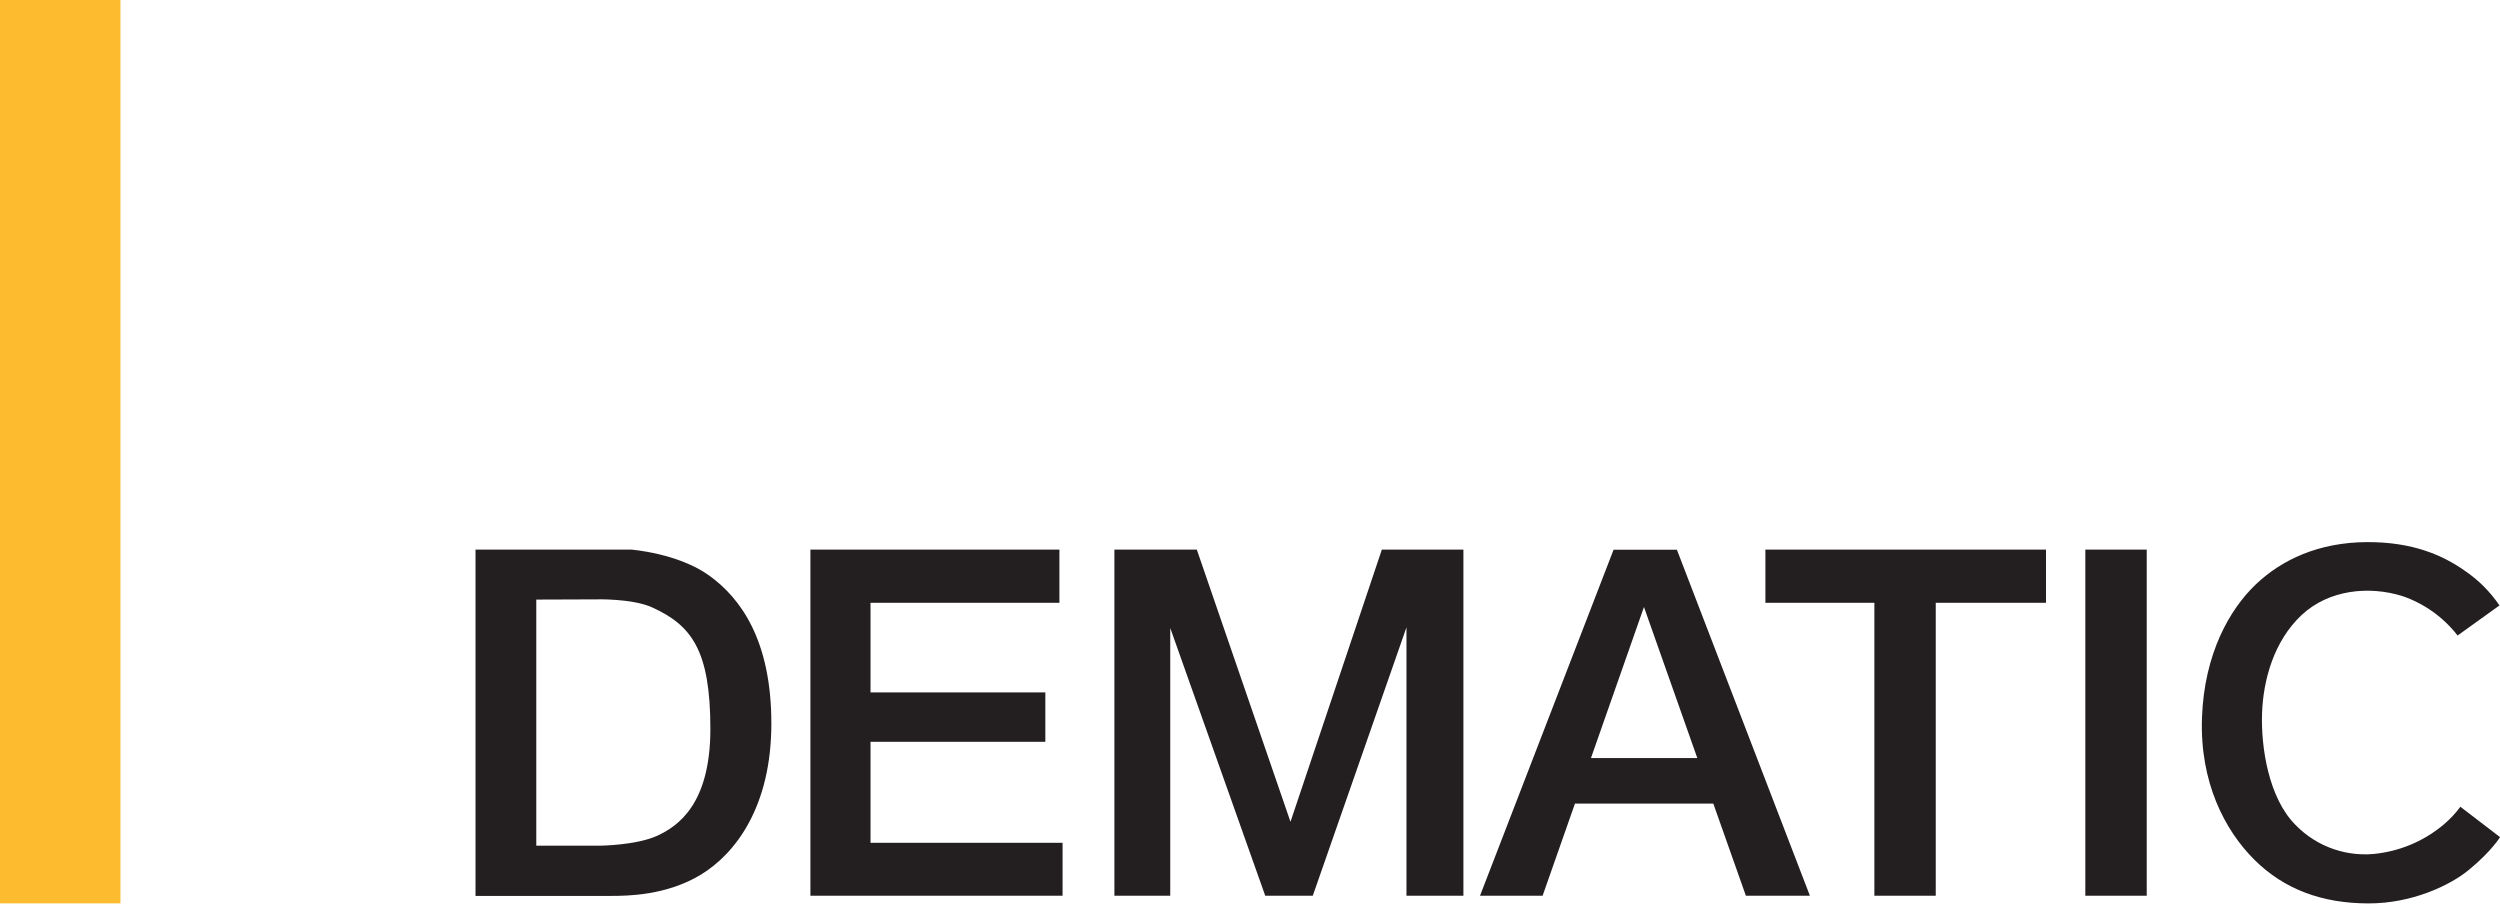
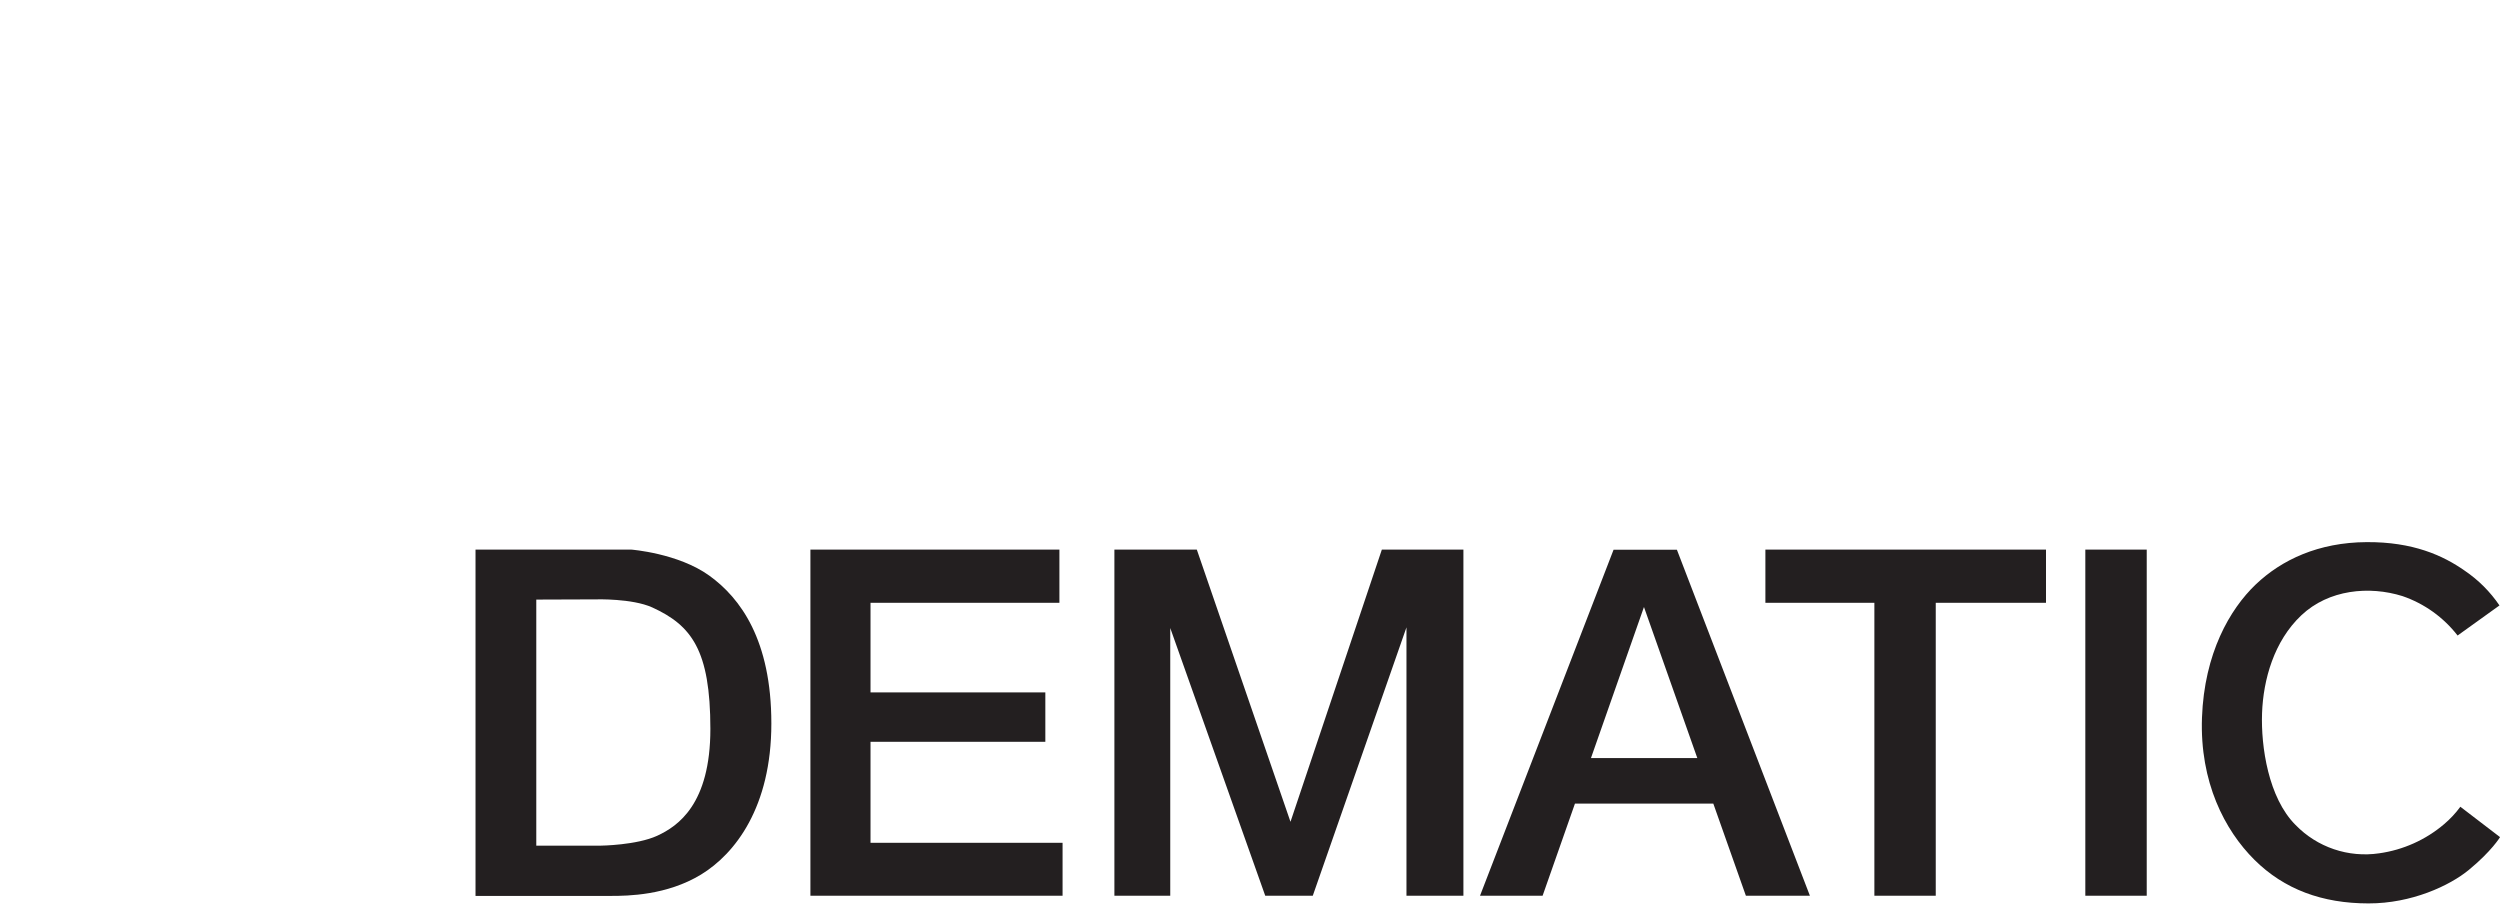
<svg xmlns="http://www.w3.org/2000/svg" width="140" height="51" viewBox="0 0 140 51" fill="none">
  <path fill-rule="evenodd" clip-rule="evenodd" d="M30.032 33.577V47.356H33.648C33.648 47.356 35.649 47.334 36.808 46.8C37.967 46.265 39.781 45.033 39.781 40.821C39.781 36.397 38.723 35.021 36.524 34.015C35.394 33.505 33.393 33.565 33.393 33.565L30.032 33.577ZM26.629 30.777H35.347C35.347 30.777 37.977 30.977 39.722 32.236C41.467 33.495 43.196 35.843 43.196 40.517C43.196 45.191 41.173 47.808 39.258 48.975C37.343 50.142 35.158 50.171 34.227 50.171H26.629V30.777Z" fill="#231F20" />
  <path d="M45.383 30.779H59.327V33.756H48.749V38.773H58.539V41.539H48.749V47.195H59.504V50.16H45.383V30.779ZM62.406 30.779H67.022L72.267 46.021L77.383 30.779H81.951V50.16H78.762V35.132L73.516 50.16H70.853L65.534 35.169V50.16H62.406V30.779ZM95.049 42.451L92.062 33.992L89.094 42.451H95.049ZM90.36 30.784H93.906L101.354 50.16H97.769L95.946 45.003H88.197L86.386 50.16H82.881L90.36 30.784ZM98.862 30.779H114.576V33.757H108.402V50.161H104.965V33.756H98.862V30.779ZM116.778 30.779H120.217V50.161H116.778V30.779ZM137.625 35.589C136.834 34.569 135.762 33.801 134.54 33.382C132.681 32.799 130.408 33.008 128.875 34.457C127.341 35.905 126.743 38.061 126.675 39.935C126.607 41.809 127.03 44.68 128.552 46.199C129.149 46.815 129.885 47.28 130.698 47.556C131.511 47.832 132.378 47.911 133.228 47.786C134.574 47.599 135.839 47.031 136.874 46.15C137.213 45.863 137.517 45.536 137.78 45.178L140.002 46.879C140.002 46.879 139.54 47.657 138.252 48.717C137.187 49.594 135.051 50.596 132.635 50.591C130.049 50.591 127.915 49.806 126.247 48.148C124.58 46.49 123.182 43.795 123.311 40.19C123.44 36.586 124.872 34.114 126.32 32.731C127.769 31.348 129.842 30.373 132.53 30.359C135.126 30.342 136.808 31.105 138.026 31.96C138.792 32.479 139.452 33.139 139.97 33.905L137.625 35.589Z" fill="#231F20" />
-   <path d="M0 0H6.745V50.588H0V0Z" fill="#FDBB30" />
</svg>